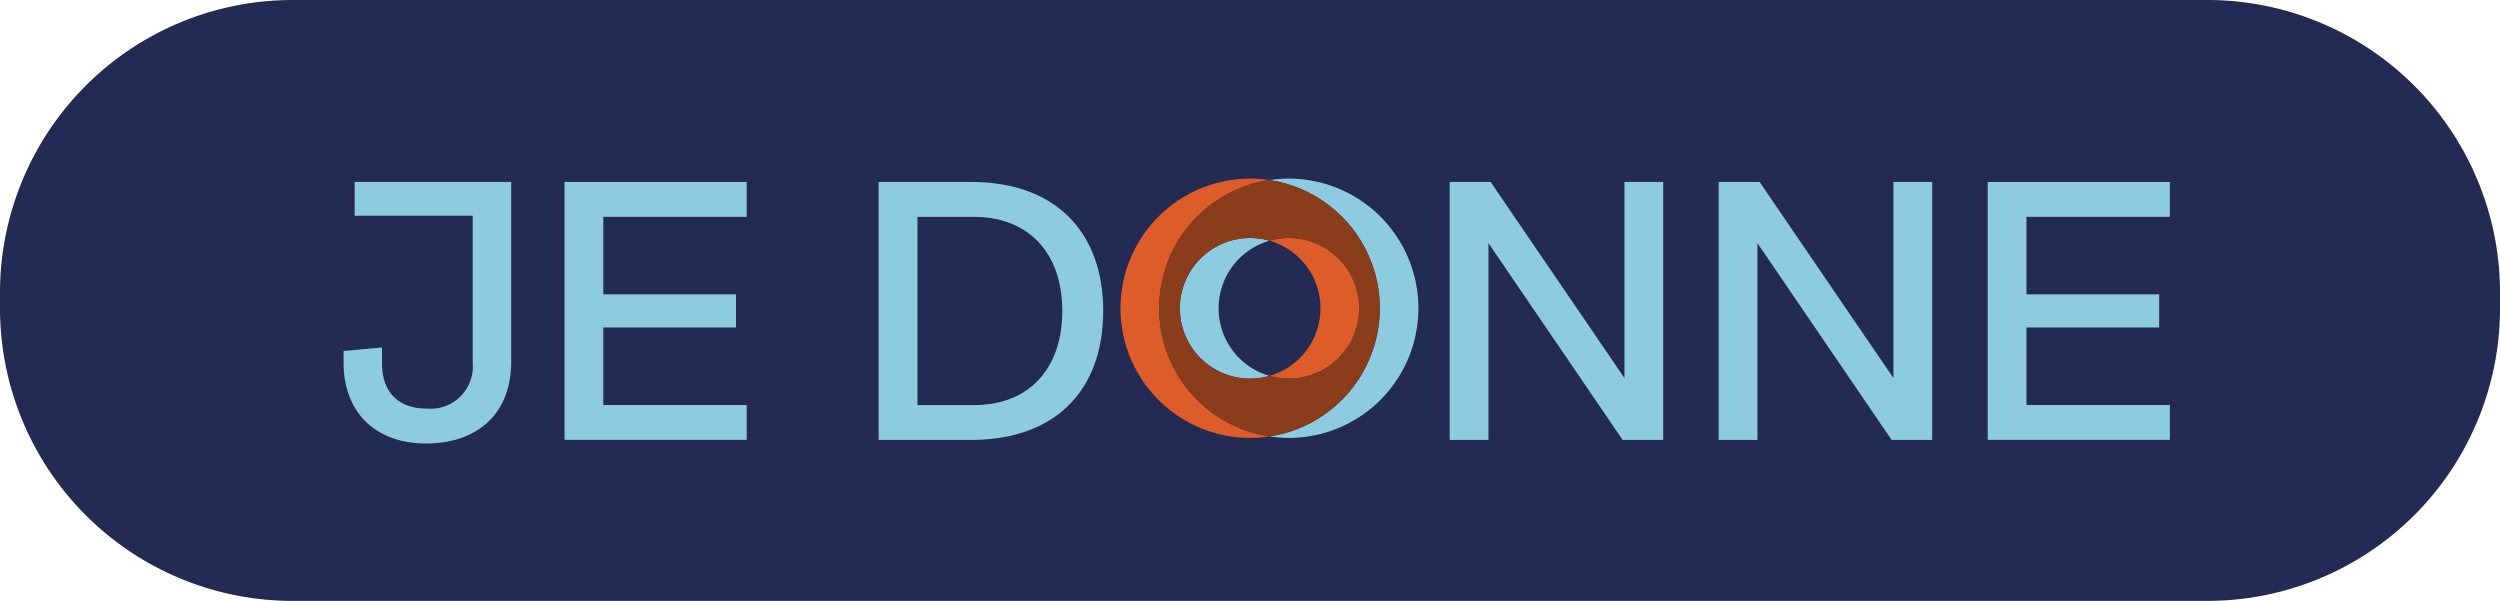
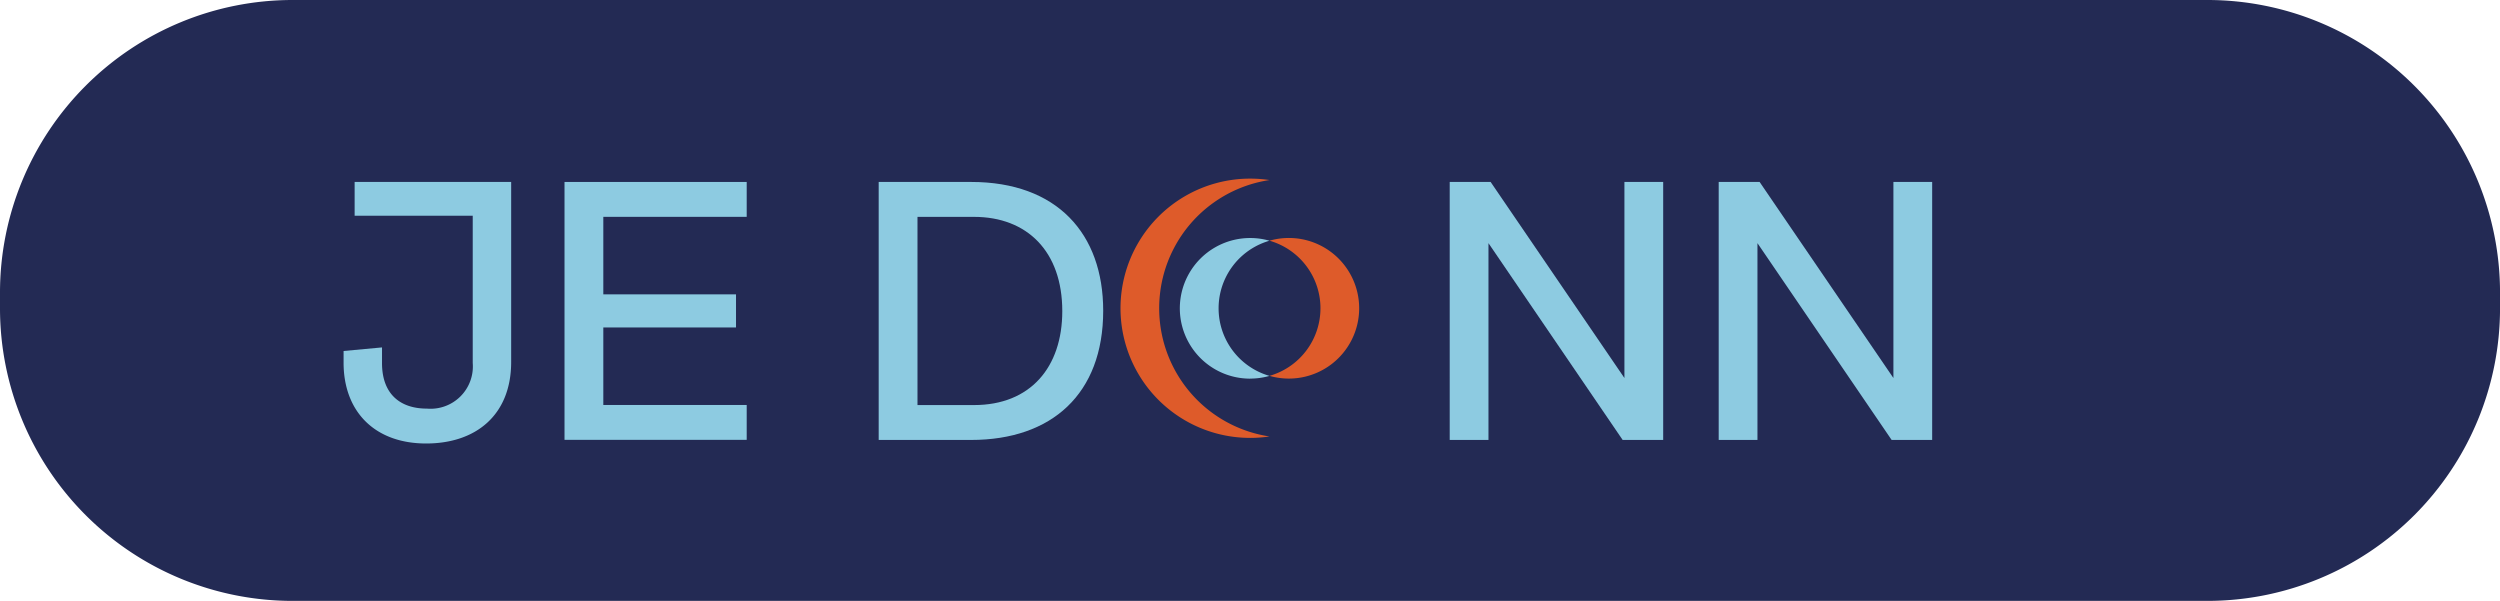
<svg xmlns="http://www.w3.org/2000/svg" width="251.557" height="60.464" viewBox="0 0 251.557 60.464">
  <defs>
    <clipPath id="a">
      <rect width="251.557" height="60.464" fill="none" />
    </clipPath>
  </defs>
  <g transform="translate(0 0)" clip-path="url(#a)">
    <path d="M222.113,60.464H29.446A29.447,29.447,0,0,1,0,31.017V29.446A29.447,29.447,0,0,1,29.446,0H222.113A29.447,29.447,0,0,1,251.56,29.446v1.571a29.447,29.447,0,0,1-29.447,29.446" transform="translate(0 0)" fill="#232a54" />
    <path d="M27.251,23.617c0,5.3-3.508,8.2-8.556,8.2-5.122,0-8.27-3.148-8.307-8.054V22.508l3.867-.359v1.574c0,3.152,1.86,4.583,4.513,4.583a4.258,4.258,0,0,0,4.616-4.583V8.9H11.5V5.5H27.251Z" transform="translate(24.184 12.809)" fill="#8dcbe1" />
    <path d="M17.068,5.5H35.4V9.01H20.972v7.8H34.324v3.331H20.972v7.8H35.4v3.508H17.068Z" transform="translate(39.735 12.809)" fill="#8dcbe1" />
    <path d="M26.567,5.5h9.309c8.626,0,13.282,5.192,13.282,12.959,0,8.38-5.192,13-13.282,13H26.567ZM36.162,27.95c5.658,0,8.879-3.794,8.879-9.452,0-6.014-3.544-9.485-8.879-9.485H30.471V27.95Z" transform="translate(61.849 12.809)" fill="#8dcbe1" />
    <path d="M65.311,5.5V31.458h-4.08l-13.5-19.8v19.8h-3.9V5.5h4.117L61.411,25.228V5.5Z" transform="translate(102.043 12.809)" fill="#8dcbe1" />
    <path d="M73.444,5.5V31.458h-4.08l-13.5-19.8v19.8h-3.9V5.5h4.117L69.544,25.228V5.5Z" transform="translate(120.976 12.809)" fill="#8dcbe1" />
-     <path d="M60.1,5.5H78.428V9.01H64v7.8H77.353v3.331H64v7.8H78.428v3.508H60.1Z" transform="translate(139.909 12.809)" fill="#8dcbe1" />
    <path d="M46.924,31.49a12.951,12.951,0,0,0,1.947-.146,13.046,13.046,0,0,1,0-25.8A13.4,13.4,0,0,0,46.924,5.4a13.044,13.044,0,1,0,0,26.089" transform="translate(78.869 12.573)" fill="#de5b2a" />
    <path d="M43.512,14.268a7.076,7.076,0,0,1-5.129,6.8,7.074,7.074,0,1,0,0-13.6,7.072,7.072,0,0,1,5.129,6.8" transform="translate(89.357 16.752)" fill="#de5b2a" />
    <path d="M42.745,21.346a7.091,7.091,0,0,0,1.947-.273,7.075,7.075,0,0,1,0-13.6A6.968,6.968,0,0,0,42.745,7.2a7.075,7.075,0,0,0,0,14.151" transform="translate(83.048 16.75)" fill="#8dcbe1" />
-     <path d="M49.479,18.447a13.045,13.045,0,0,1-11.1,12.9A13.046,13.046,0,1,0,40.33,5.4a13.368,13.368,0,0,0-1.947.146,13.05,13.05,0,0,1,11.1,12.9" transform="translate(89.357 12.573)" fill="#8dcbe1" />
-     <path d="M35.049,18.341a13.048,13.048,0,0,0,11.1,12.9,13.046,13.046,0,0,0,0-25.8,13.044,13.044,0,0,0-11.1,12.9M44.2,11.269a7.091,7.091,0,0,1,1.947.273A7.076,7.076,0,1,1,48.092,25.42a6.968,6.968,0,0,1-1.947-.276,6.968,6.968,0,0,1-1.947.276,7.075,7.075,0,0,1,0-14.151" transform="translate(81.595 12.676)" fill="#893d1a" />
  </g>
</svg>